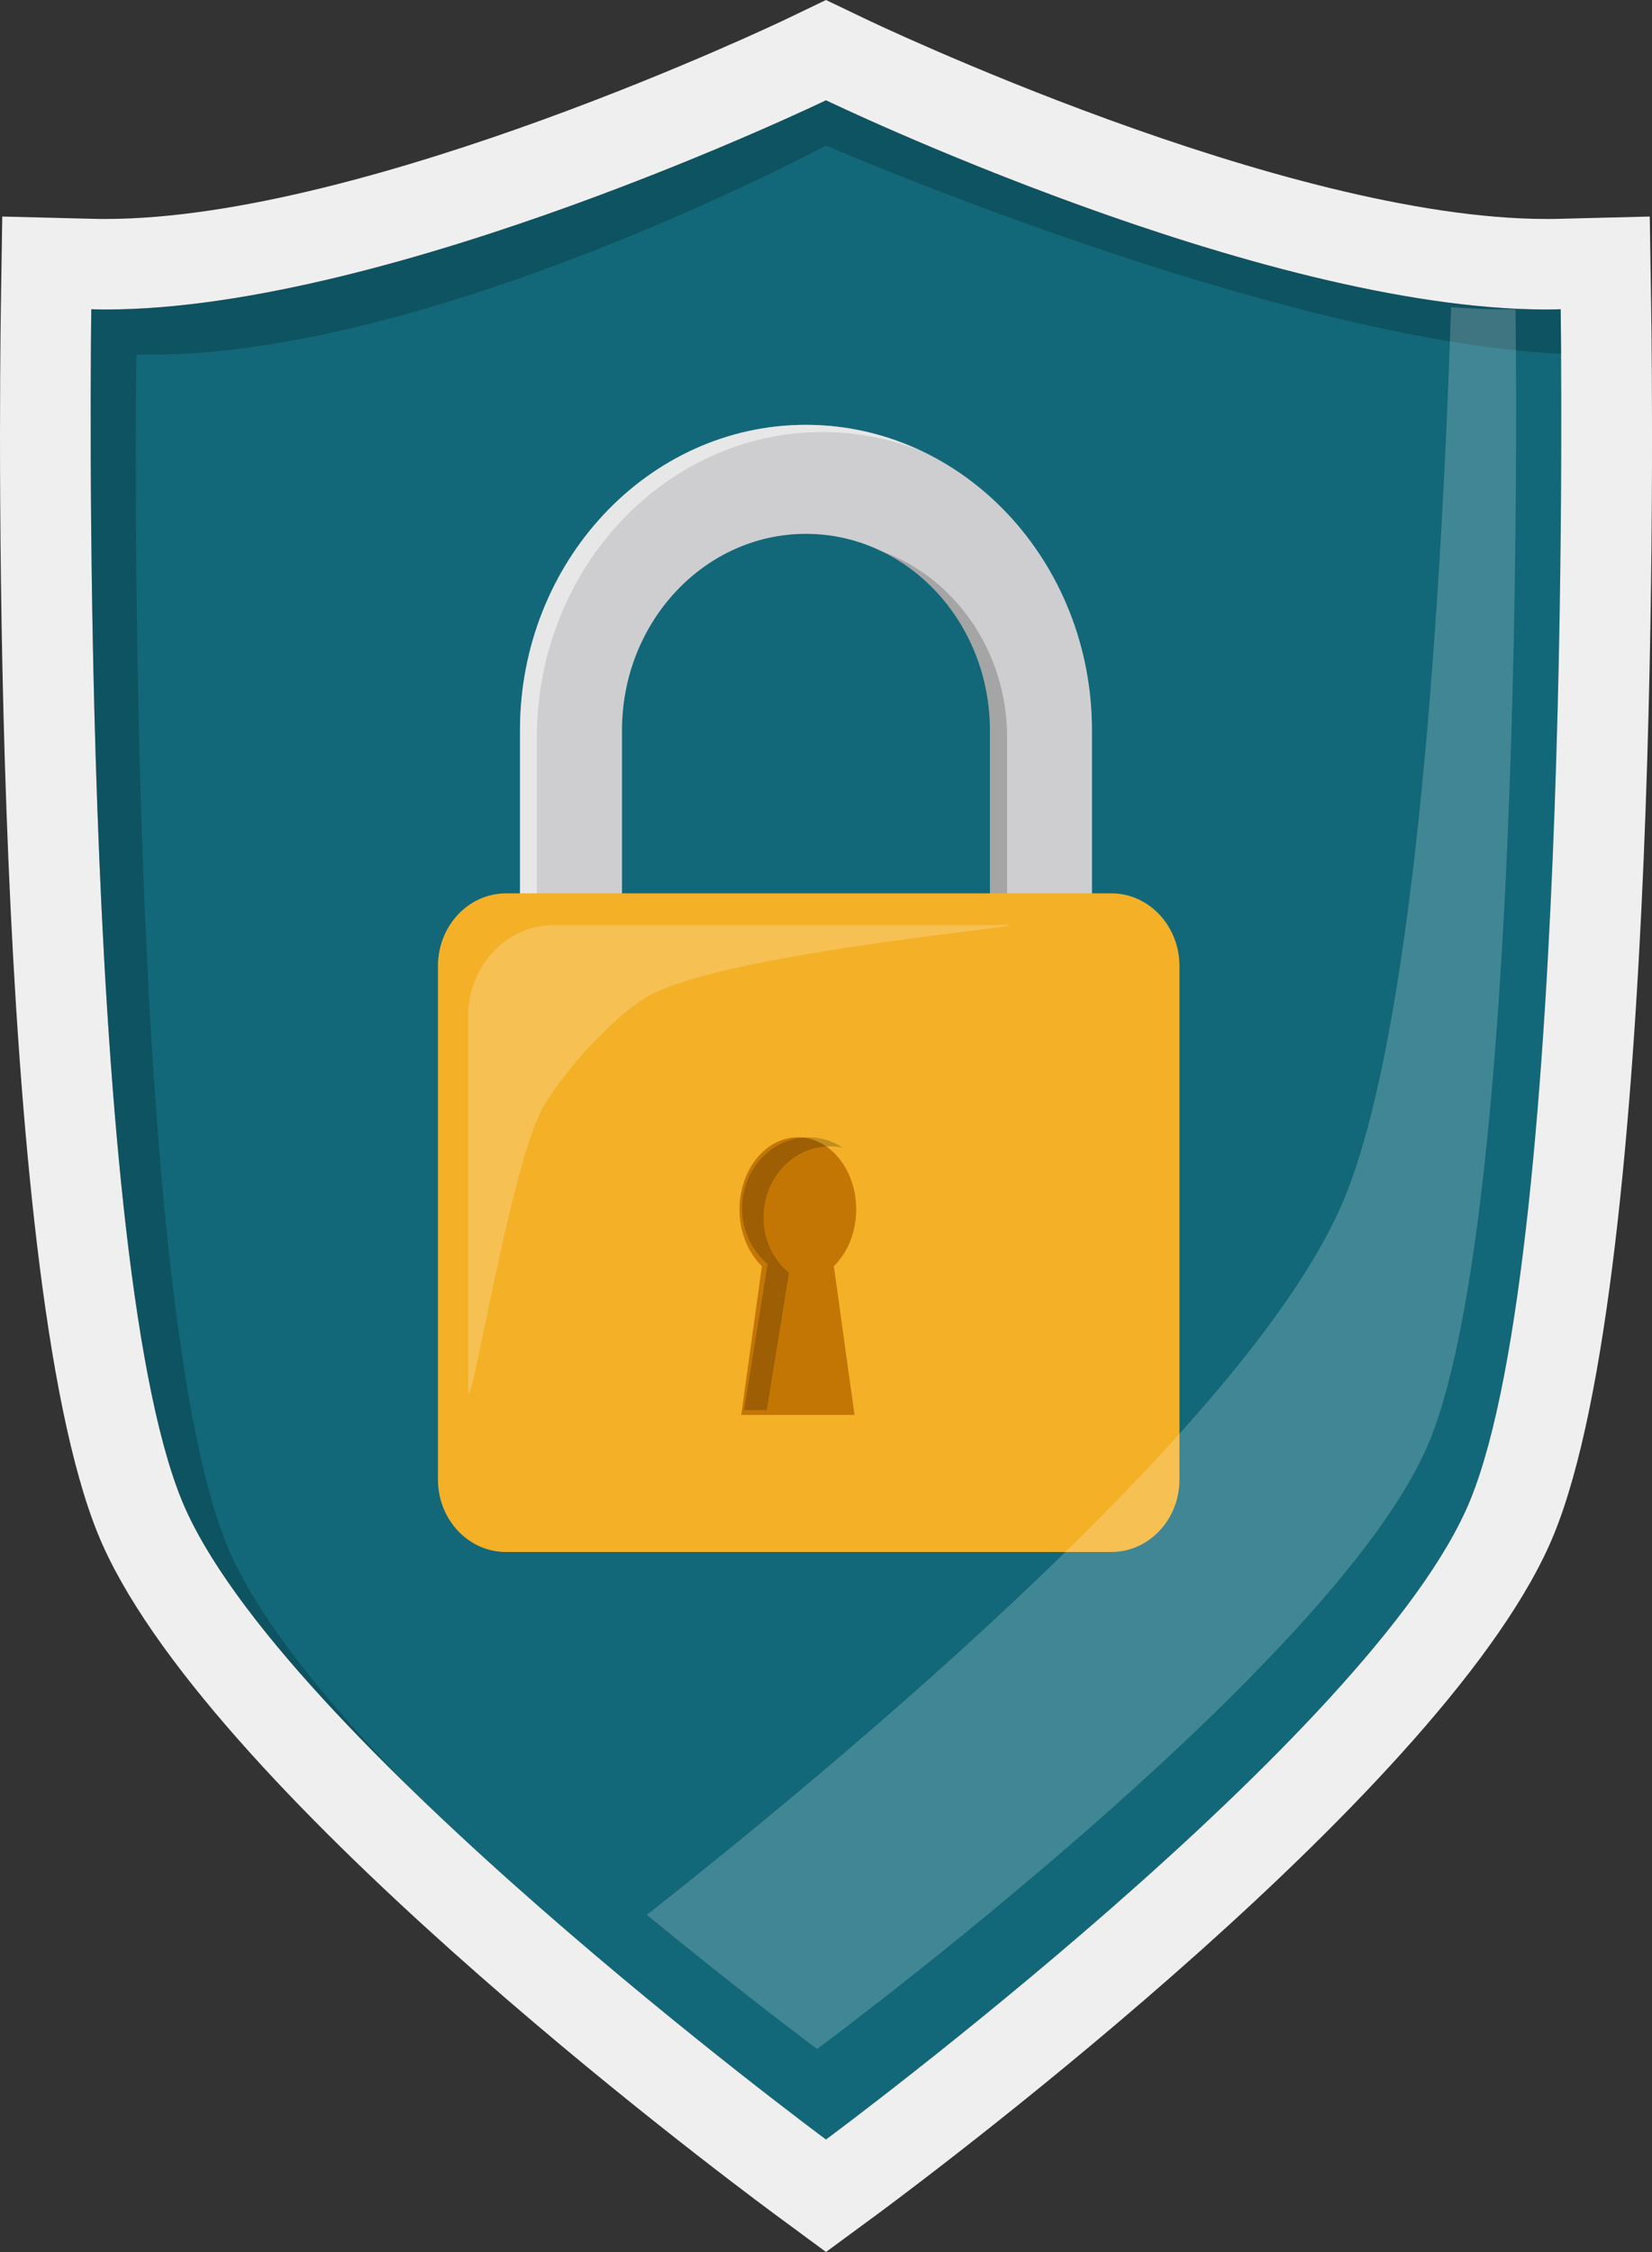
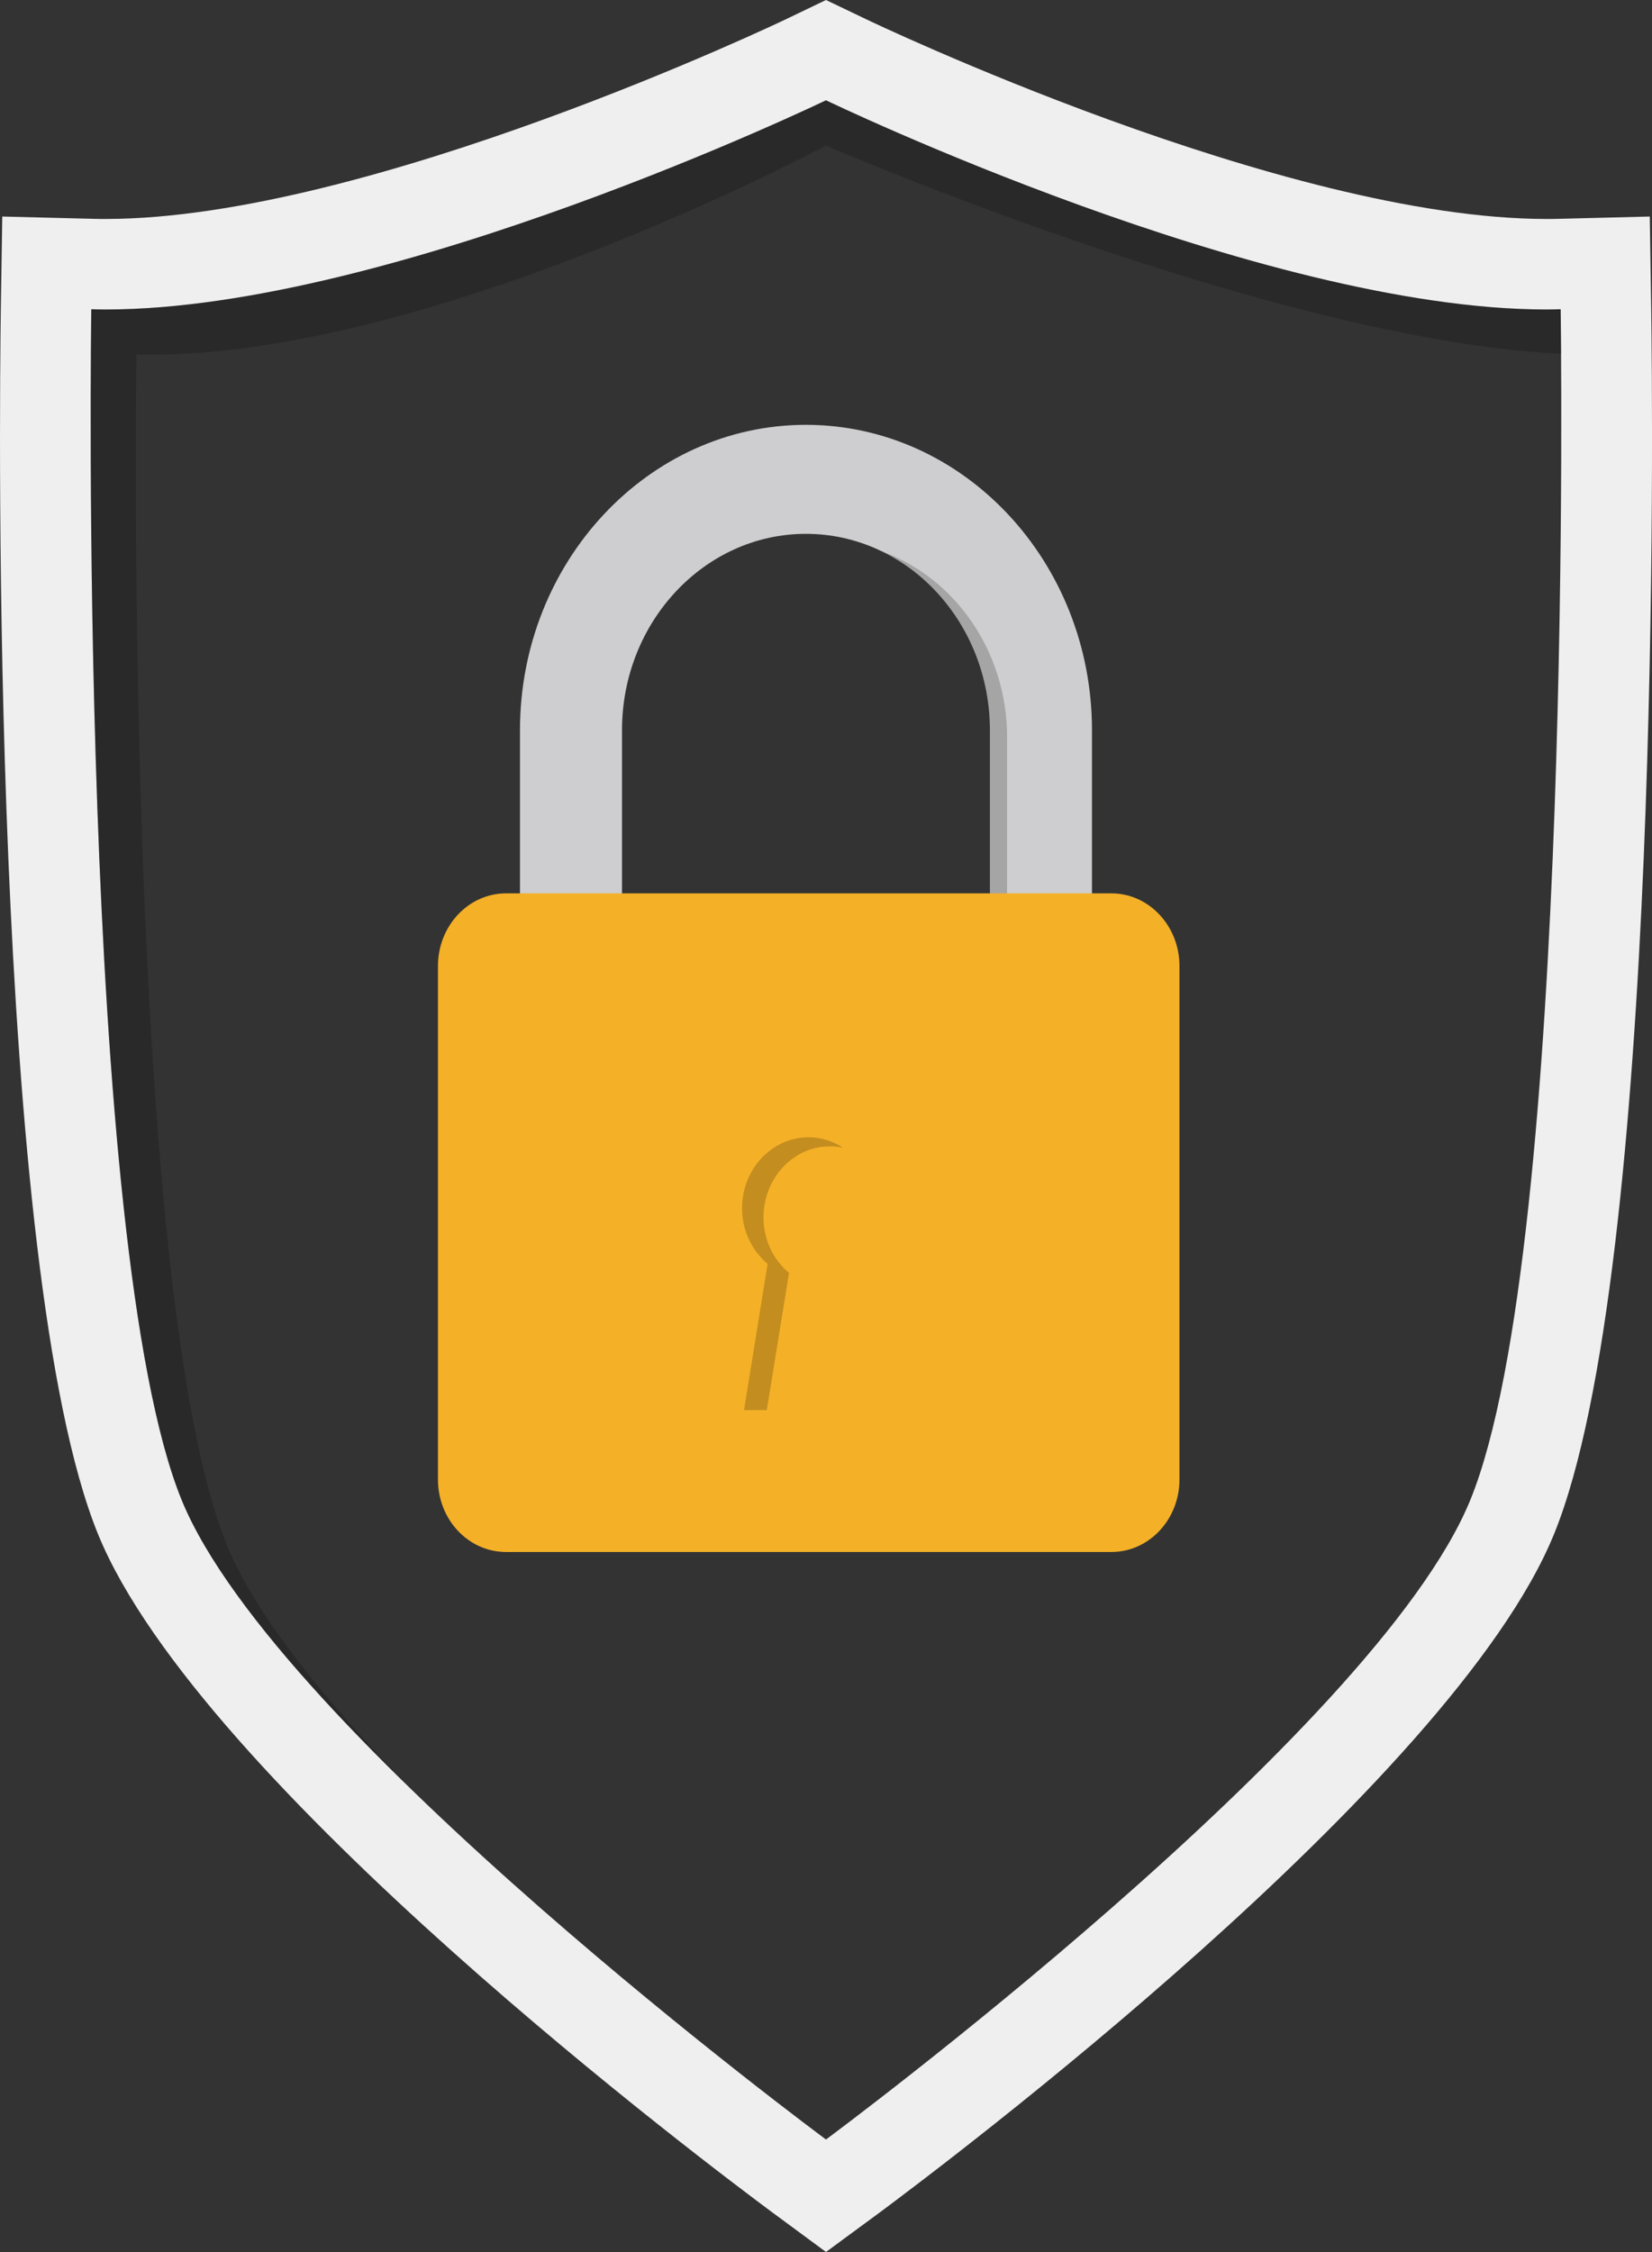
<svg xmlns="http://www.w3.org/2000/svg" version="1.1" x="0px" y="0px" width="115.851px" height="157.881px" viewBox="0 0 115.851 157.881" style="overflow:scroll;enable-background:new 0 0 115.851 157.881;" xml:space="preserve">
  <rect x="0" y="0" width="115.851" height="157.881" fill="#333333" stroke="none" />
  <style type="text/css">
	.st0{fill:#126879;}
	.st1{fill:#EFEFEF;}
	.st2{opacity:0.2;}
	.st3{fill:#CECED0;}
	.st4{opacity:0.5;fill:#FFFFFF;}
	.st5{fill:#F4B027;}
	.st6{opacity:0.2;fill:#FFFFFF;}
	.st7{fill:#C47605;}
</style>
  <defs>
</defs>
  <g>
-     <path class="st0" d="M57.924,7.031c0,0-31.45,15.166-51.521,14.649c0,0-0.977,65.571,6.338,83.486   c6.687,16.357,45.183,44.829,45.183,44.829s38.496-28.471,45.183-44.829c7.32-17.915,6.338-83.486,6.338-83.486   C89.377,22.198,57.924,7.031,57.924,7.031z" />
    <path class="st1" d="M57.924,7.031c0,0,30.427,14.668,50.52,14.668c0.339,0,0.679-0.01,1.001-0.019c0,0,0.981,65.571-6.338,83.486   c-6.687,16.357-45.183,44.829-45.183,44.829s-38.496-28.471-45.183-44.829C5.427,87.251,6.403,21.68,6.403,21.68   c0.334,0.01,0.661,0.019,1.009,0.019C27.497,21.699,57.924,7.031,57.924,7.031L57.924,7.031z M57.924,0l-2.757,1.324   C54.882,1.465,25.805,15.351,7.412,15.351c-0.286,0-0.567,0-0.852-0.009l-6.401-0.161l-0.1,6.401   c-0.101,6.851-0.769,67.412,6.819,85.981c7.141,17.5,43.191,44.507,47.278,47.539l3.77,2.779l3.777-2.779   c4.079-3.032,40.132-30.039,47.273-47.539c7.587-18.569,6.919-79.131,6.818-85.981l-0.1-6.401l-6.406,0.161   c-0.281,0.009-0.559,0.009-0.842,0.009c-18.443,0-47.471-13.886-47.759-14.028L57.924,0L57.924,0z" />
    <path class="st2" d="M15.915,108.33C8.601,90.425,9.57,24.854,9.57,24.854c20.08,0.503,48.354-14.649,48.354-14.649   s31.509,13.653,51.555,14.6c-0.009-1.988-0.034-3.125-0.034-3.125C89.377,22.198,57.924,7.031,57.924,7.031   S26.474,22.198,6.403,21.68c0,0-0.977,65.571,6.338,83.486c2.361,5.776,8.692,13.062,15.898,20.068   C22.797,119.243,17.919,113.243,15.915,108.33z" />
    <g>
      <path class="st3" d="M76.579,79.725h-7.158v-28.53c0-7.594-5.79-13.769-12.907-13.769c-7.101,0-12.895,6.175-12.895,13.769v28.53    h-7.154v-28.53c0-11.804,8.996-21.411,20.049-21.411c11.069,0,20.064,9.607,20.064,21.411V79.725z" />
-       <path class="st4" d="M37.65,51.693c0-11.804,9.003-21.407,20.064-21.407c2.41,0,4.711,0.483,6.855,1.316    c-2.469-1.156-5.185-1.818-8.054-1.818c-11.054,0-20.049,9.607-20.049,21.411v28.53h1.184V51.693z" />
      <path class="st2" d="M70.624,79.725V51.693c0-6.075-3.706-11.234-8.842-13.06c4.498,2.153,7.639,6.964,7.639,12.561v28.53H70.624z    " />
      <path class="st5" d="M77.939,108.806H35.487c-2.638,0-4.774-2.268-4.774-5.083V67.722c0-2.806,2.137-5.091,4.774-5.091h42.452    c2.634,0,4.774,2.284,4.774,5.091v36.001C82.713,106.537,80.572,108.806,77.939,108.806z" />
-       <path class="st6" d="M37.979,77.835c1.3-2.475,5.152-6.721,7.512-8.016c5.671-3.117,27.939-4.967,25.085-4.967h-31.73    c-3.336,0-6.026,2.866-6.026,6.414v26.031C32.82,100.534,35.655,82.244,37.979,77.835z" />
-       <path class="st7" d="M60.044,84.8c0-2.795-1.83-5.067-4.089-5.067c-2.265,0-4.095,2.272-4.095,5.067    c0,1.619,0.625,3.039,1.571,3.968l-1.45,10.43h7.945l-1.45-10.43C59.419,87.838,60.044,86.418,60.044,84.8z" />
      <path class="st2" d="M53.773,98.859l1.558-9.619c-1.091-0.905-1.789-2.308-1.789-3.883c0-2.762,2.081-4.991,4.662-4.991    c0.31,0,0.617,0.036,0.915,0.1c-0.702-0.458-1.524-0.734-2.406-0.734c-2.585,0-4.673,2.232-4.673,4.979    c0,1.591,0.713,2.986,1.793,3.899l-1.655,10.249H53.773z" />
    </g>
-     <path class="st6" d="M106.281,21.67c-1.448,0.039-2.962-0.014-4.517-0.142c-0.791,23.77-2.769,50.938-7.464,62.436   c-6.282,15.371-34.985,39.287-48.935,50.279c6.782,5.585,11.938,9.404,11.938,9.404s36.592-27.07,42.946-42.617   C107.204,84.004,106.281,21.67,106.281,21.67z" />
  </g>
</svg>